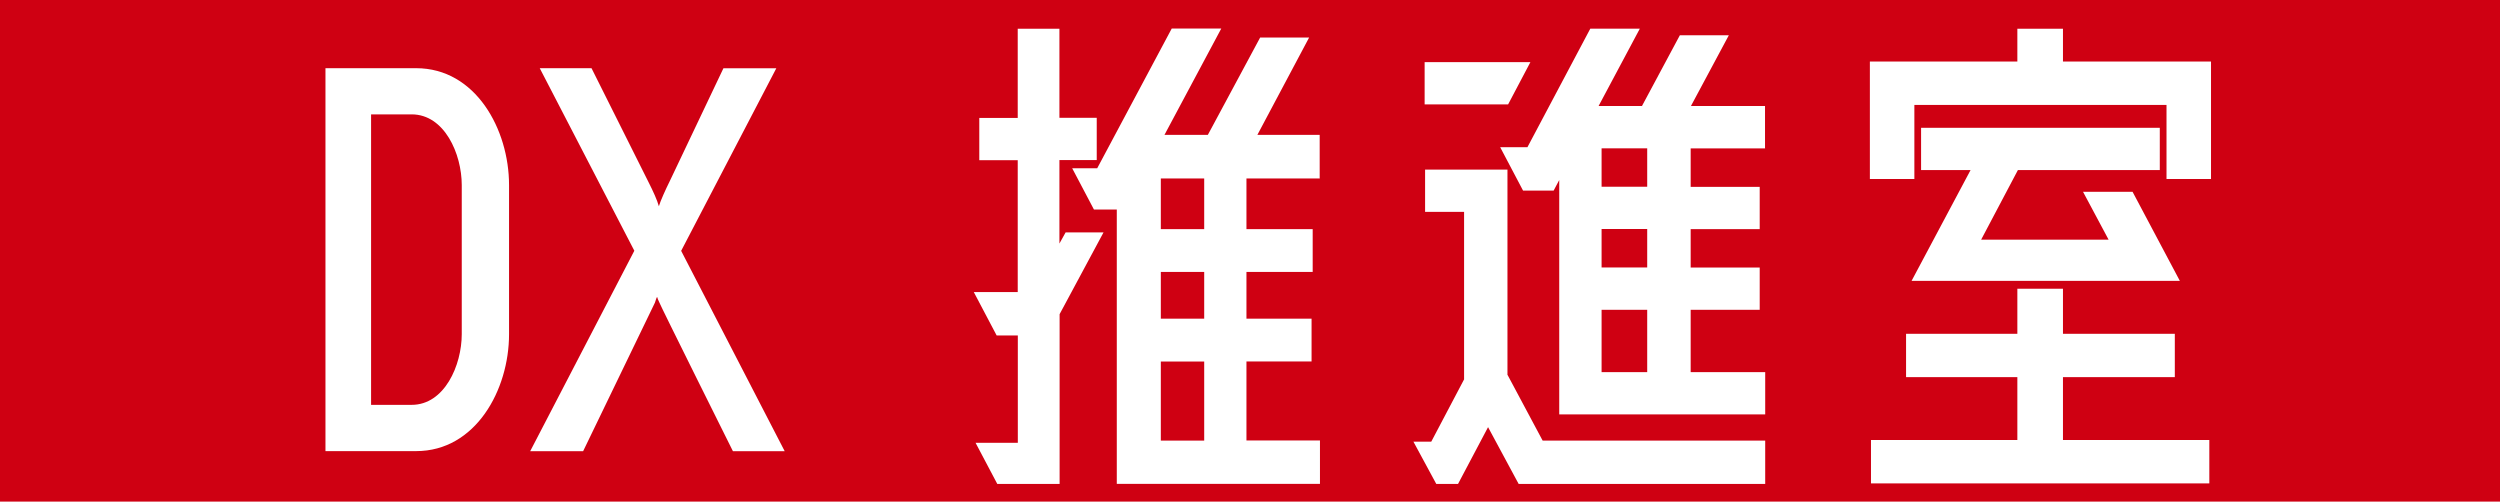
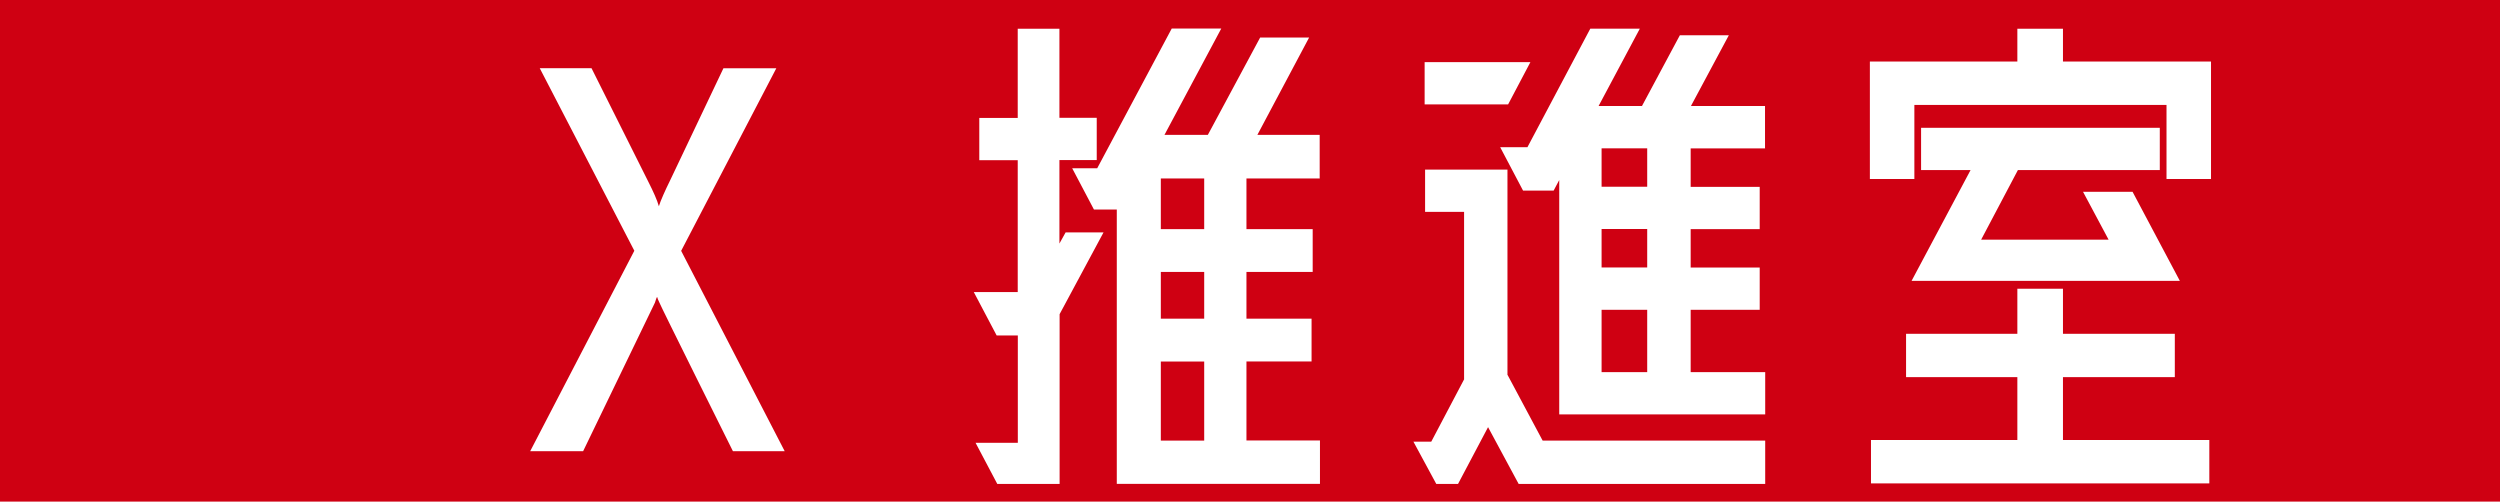
<svg xmlns="http://www.w3.org/2000/svg" id="_レイヤー_2" viewBox="0 0 268 53.77">
  <defs>
    <style>.cls-1{fill:#cf0012;}.cls-1,.cls-2{stroke-width:0px;}.cls-2{fill:#fff;}</style>
  </defs>
  <g id="_レイヤー_1-2">
    <rect class="cls-1" y="0" width="268" height="53.77" />
-     <path class="cls-2" d="M54.57,19.84v15.99c0,5.97-3.58,12.53-9.96,12.53h-9.72V7.31h9.72c6.38,0,9.96,6.56,9.96,12.53ZM49.5,19.84c0-3.34-1.85-7.58-5.37-7.58h-4.35v31.14h4.35c3.52,0,5.37-4.24,5.37-7.58v-15.99Z" />
    <path class="cls-2" d="M56.84,48.36l11.16-21.48-10.14-19.57h5.55l6.09,12.17c.54,1.07.95,1.97,1.13,2.63.18-.6.72-1.79,1.19-2.74l5.73-12.05h5.67l-10.2,19.57,11.1,21.48h-5.55s-7.88-15.81-7.88-15.93c-.12-.24-.24-.54-.24-.6-.06,0-.12.24-.24.6l-7.7,15.93h-5.67Z" />
    <path class="cls-2" d="M114.24,24.91h4.06l-4.71,8.77v18.2h-6.68l-2.33-4.41h4.53v-11.51h-2.27l-2.45-4.65h4.71v-14.14h-4.12v-4.53h4.12V3.08h4.47v9.55h4v4.53h-4v8.95l.66-1.19ZM141.5,19.13h-7.88v5.43h7.1v4.59h-7.1v5.01h6.98v4.59h-6.98v8.47h7.88v4.65h-21.78v-29.41h-2.45l-2.33-4.42h2.68l7.99-14.98h5.31l-6.09,11.4h4.65l5.61-10.44h5.25l-5.55,10.44h6.68v4.65ZM129.09,24.56v-5.43h-4.65v5.43h4.65ZM129.09,34.16v-5.01h-4.65v5.01h4.65ZM129.09,47.23v-8.47h-4.65v8.47h4.65Z" />
    <path class="cls-2" d="M161.61,40.19l3.76,7.04h23.86v4.65h-26.43l-3.28-6.09-3.22,6.09h-2.33l-2.45-4.53h1.91l3.52-6.68v-17.96h-4.18v-4.53h8.83v22.02ZM164.06,6.66l-2.39,4.53h-8.95v-4.53h11.34ZM189.23,15.91h-7.99v4.12h7.4v4.53h-7.4v4.12h7.4v4.53h-7.4v6.68h7.99v4.53h-22.08v-25.12l-.6,1.13h-3.28l-2.45-4.65h2.92l6.74-12.71h5.31l-4.42,8.29h4.65l4.06-7.58h5.25l-4.06,7.58h7.94v4.53ZM176.58,20.02v-4.12h-4.89v4.12h4.89ZM176.58,28.67v-4.12h-4.89v4.12h4.89ZM176.58,39.89v-6.68h-4.89v6.68h4.89Z" />
    <path class="cls-2" d="M237.02,19.19h-4.77v-7.94h-27.03v7.94h-4.77V6.6h15.81v-3.52h4.89v3.52h15.87v12.59ZM221.15,40.43v6.74h15.69v4.65h-36.27v-4.65h15.69v-6.74h-11.93v-4.65h11.93v-4.83h4.89v4.83h11.99v4.65h-11.99ZM211.25,18.23h-5.31v-4.53h25.59v4.53h-15.21l-3.94,7.46h13.66l-2.74-5.13h5.31l5.07,9.55h-28.76l6.32-11.87Z" />
  </g>
</svg>